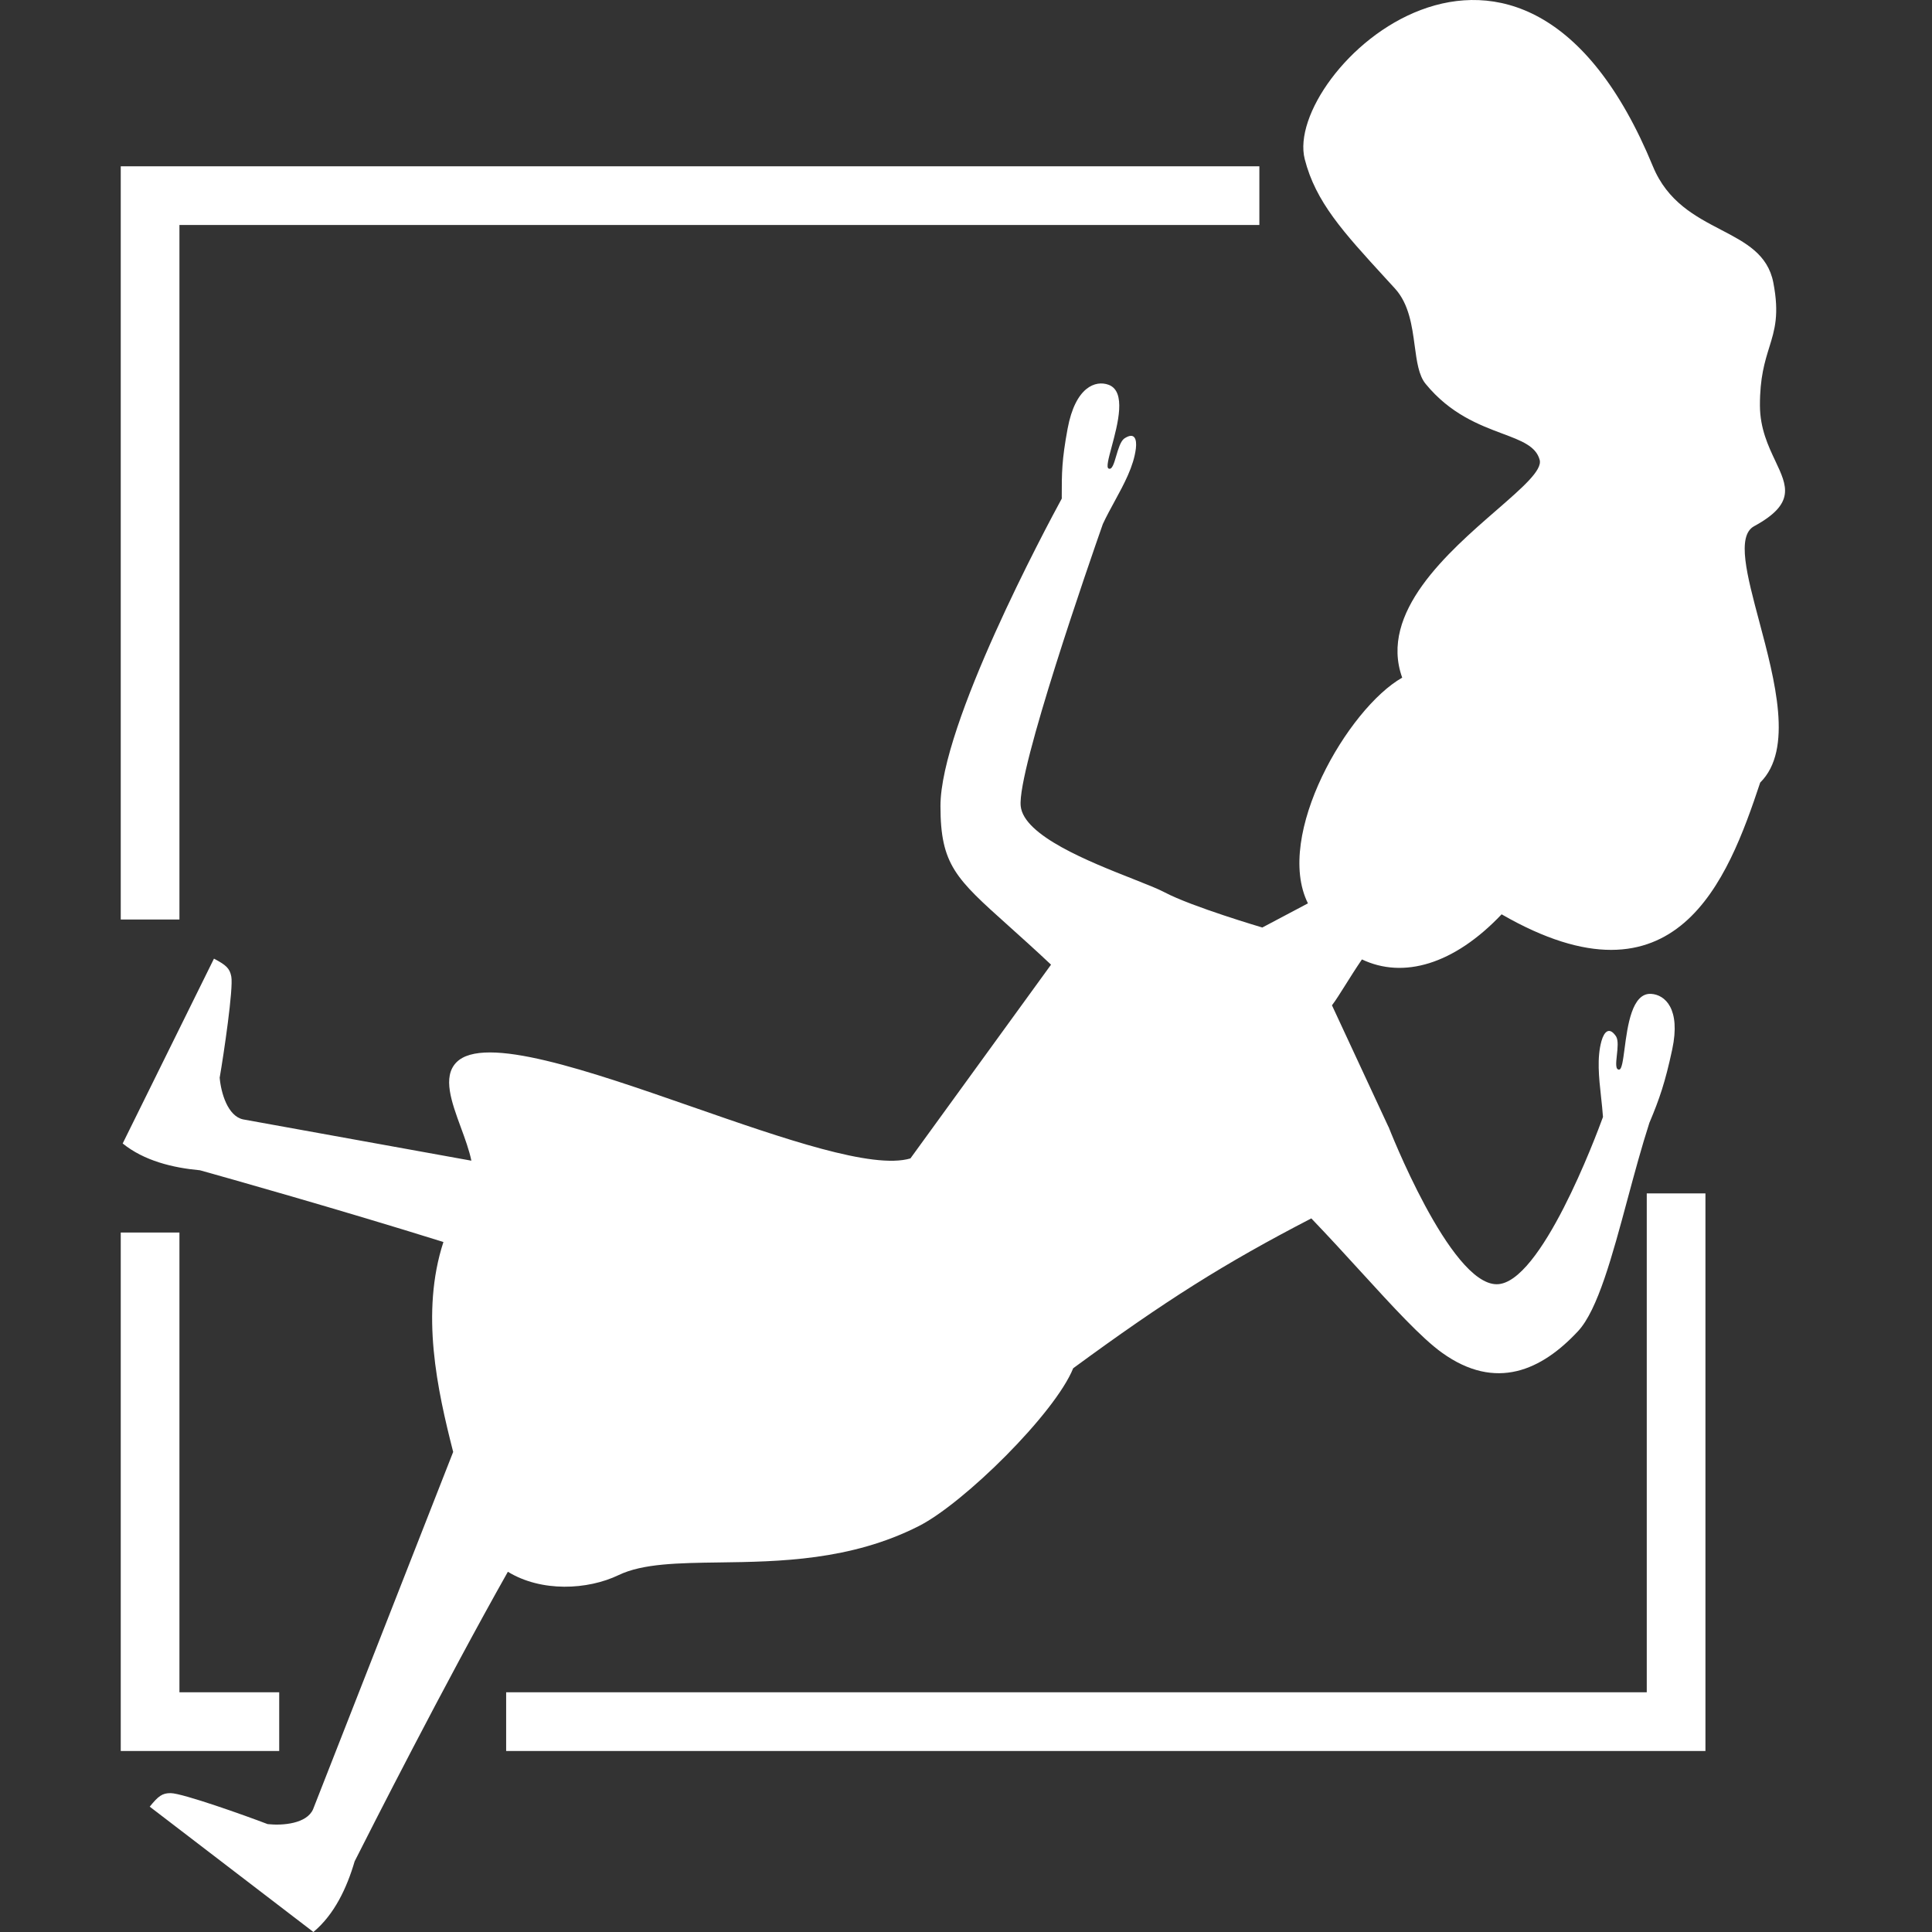
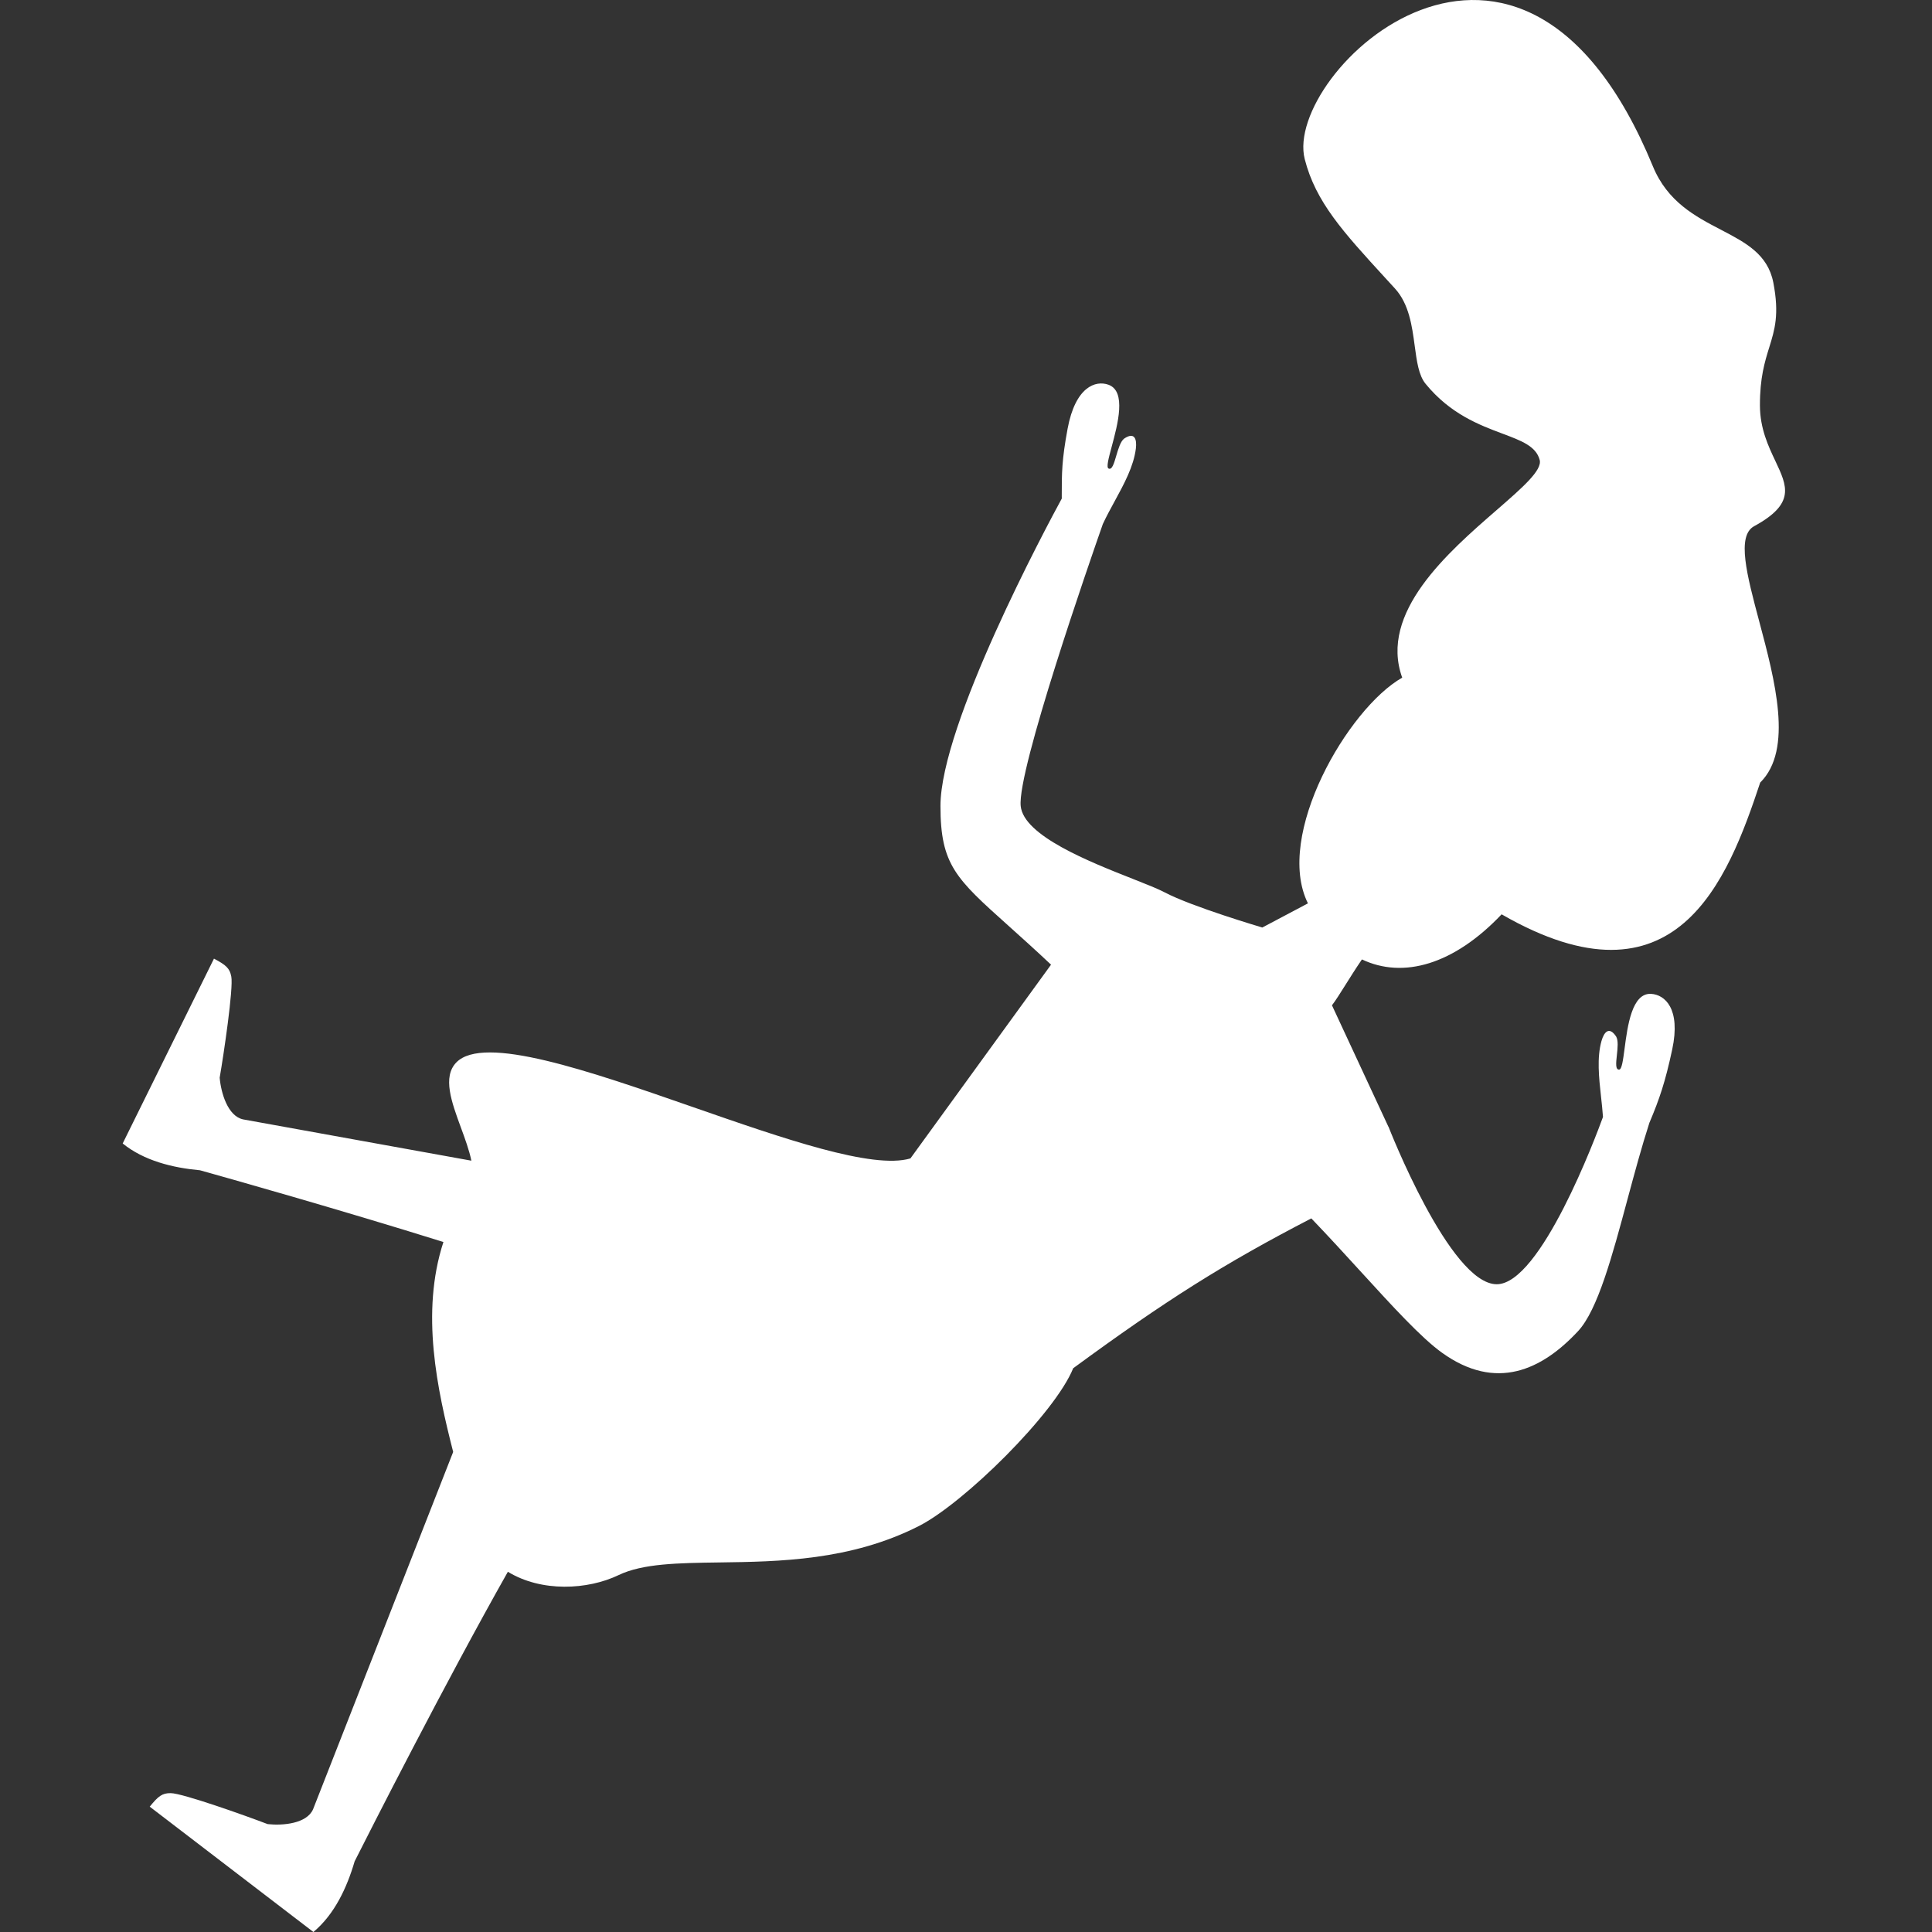
<svg xmlns="http://www.w3.org/2000/svg" width="64" height="64" viewBox="0 0 64 64" fill="none">
  <rect x="0" y="0" width="64" height="64" fill="#333333" stroke="none" />
-   <path fill-rule="evenodd" clip-rule="evenodd" d="M4 5.509H41.718V7.453H5.944V30.46H4V5.509ZM54.551 56.059V39.533H56.495V58.004H16.767V56.059H54.551ZM5.944 56.059V40.829H4V58.004H9.249V56.059H5.944Z" fill="white" />
  <path fill-rule="evenodd" clip-rule="evenodd" d="M51.004 15.236C51.094 15.578 50.433 16.153 49.58 16.895C47.968 18.295 45.672 20.292 46.45 22.448C44.653 23.467 42.207 27.675 43.327 29.925L41.816 30.725C41.816 30.725 39.483 30.038 38.576 29.558C38.359 29.443 37.982 29.294 37.531 29.116C36.094 28.549 33.91 27.688 33.812 26.701C33.693 25.52 36.103 18.585 36.533 17.359C36.65 17.108 36.786 16.858 36.923 16.607C37.239 16.027 37.554 15.447 37.627 14.859C37.665 14.544 37.584 14.297 37.239 14.529C37.117 14.623 37.044 14.873 36.977 15.099C36.903 15.353 36.838 15.577 36.722 15.52C36.643 15.48 36.722 15.184 36.826 14.798C37.027 14.05 37.319 12.964 36.722 12.746C36.292 12.589 35.625 12.812 35.366 14.199C35.172 15.245 35.172 15.669 35.172 16.433L35.173 16.515C34.652 17.473 31.154 24.002 31.154 26.701C31.154 28.648 31.665 29.106 33.403 30.664C33.805 31.025 34.274 31.445 34.817 31.956L30.159 38.374C28.91 38.746 25.95 37.716 22.965 36.677C19.509 35.474 16.021 34.26 15.115 35.196C14.652 35.675 14.958 36.507 15.267 37.349C15.405 37.724 15.543 38.101 15.615 38.449L8.051 37.081C7.544 36.97 7.321 36.206 7.277 35.7C7.411 34.929 7.736 32.738 7.662 32.35C7.61 32.074 7.486 31.967 7.088 31.756L4.064 37.879C4.771 38.451 5.717 38.684 6.625 38.767C7.477 39.005 11.157 40.04 14.689 41.143C13.924 43.488 14.486 46.037 15.012 48.097L10.371 59.934C10.163 60.411 9.371 60.481 8.866 60.426C8.135 60.146 6.049 59.403 5.654 59.4C5.373 59.398 5.244 59.498 4.96 59.848L10.382 64C11.08 63.417 11.492 62.534 11.748 61.659C12.236 60.692 14.721 55.792 16.824 52.067C17.934 52.746 19.463 52.671 20.494 52.176C21.292 51.793 22.463 51.777 23.83 51.758C25.803 51.731 28.183 51.699 30.441 50.551C31.935 49.791 34.945 46.824 35.551 45.325C38.605 43.085 40.547 41.858 43.439 40.361C44.003 40.948 44.557 41.554 45.082 42.129C46.139 43.286 47.082 44.318 47.767 44.81C49.557 46.096 51.075 45.387 52.276 44.095C52.926 43.396 53.408 41.606 53.915 39.72C54.146 38.862 54.383 37.984 54.643 37.179H54.645C54.972 36.403 55.162 35.85 55.394 34.766C55.684 33.411 55.151 32.949 54.694 32.923C54.059 32.888 53.915 33.984 53.816 34.739C53.764 35.129 53.725 35.427 53.636 35.432C53.508 35.438 53.533 35.21 53.561 34.952C53.586 34.721 53.614 34.467 53.536 34.335C53.306 33.99 53.137 34.183 53.052 34.482C52.895 35.042 52.966 35.69 53.037 36.337C53.061 36.56 53.086 36.782 53.101 37.001C52.872 37.629 51.037 42.542 49.581 42.542C48.026 42.542 45.996 37.324 45.996 37.324L45.993 37.325L44.123 33.302L44.131 33.292C44.245 33.142 44.388 32.915 44.559 32.643C44.719 32.387 44.905 32.092 45.116 31.782C46.481 32.432 48.159 31.958 49.743 30.288C55.528 33.62 57.235 29.155 58.309 25.923C59.411 24.835 58.795 22.528 58.276 20.582C57.869 19.055 57.52 17.75 58.108 17.431C59.479 16.685 59.206 16.108 58.812 15.273C58.578 14.779 58.302 14.195 58.3 13.433C58.297 12.511 58.461 11.983 58.609 11.506C58.79 10.922 58.947 10.416 58.744 9.363C58.562 8.421 57.824 8.036 57.007 7.61C56.165 7.171 55.239 6.689 54.753 5.507C50.374 -5.133 42.492 2.416 43.221 5.272C43.583 6.69 44.493 7.683 45.885 9.203C45.991 9.319 46.1 9.437 46.211 9.559C46.677 10.07 46.776 10.8 46.864 11.456C46.933 11.968 46.995 12.435 47.224 12.714C48.043 13.717 49.012 14.08 49.767 14.363C50.4 14.6 50.884 14.781 51.004 15.236Z" fill="white" />
</svg>